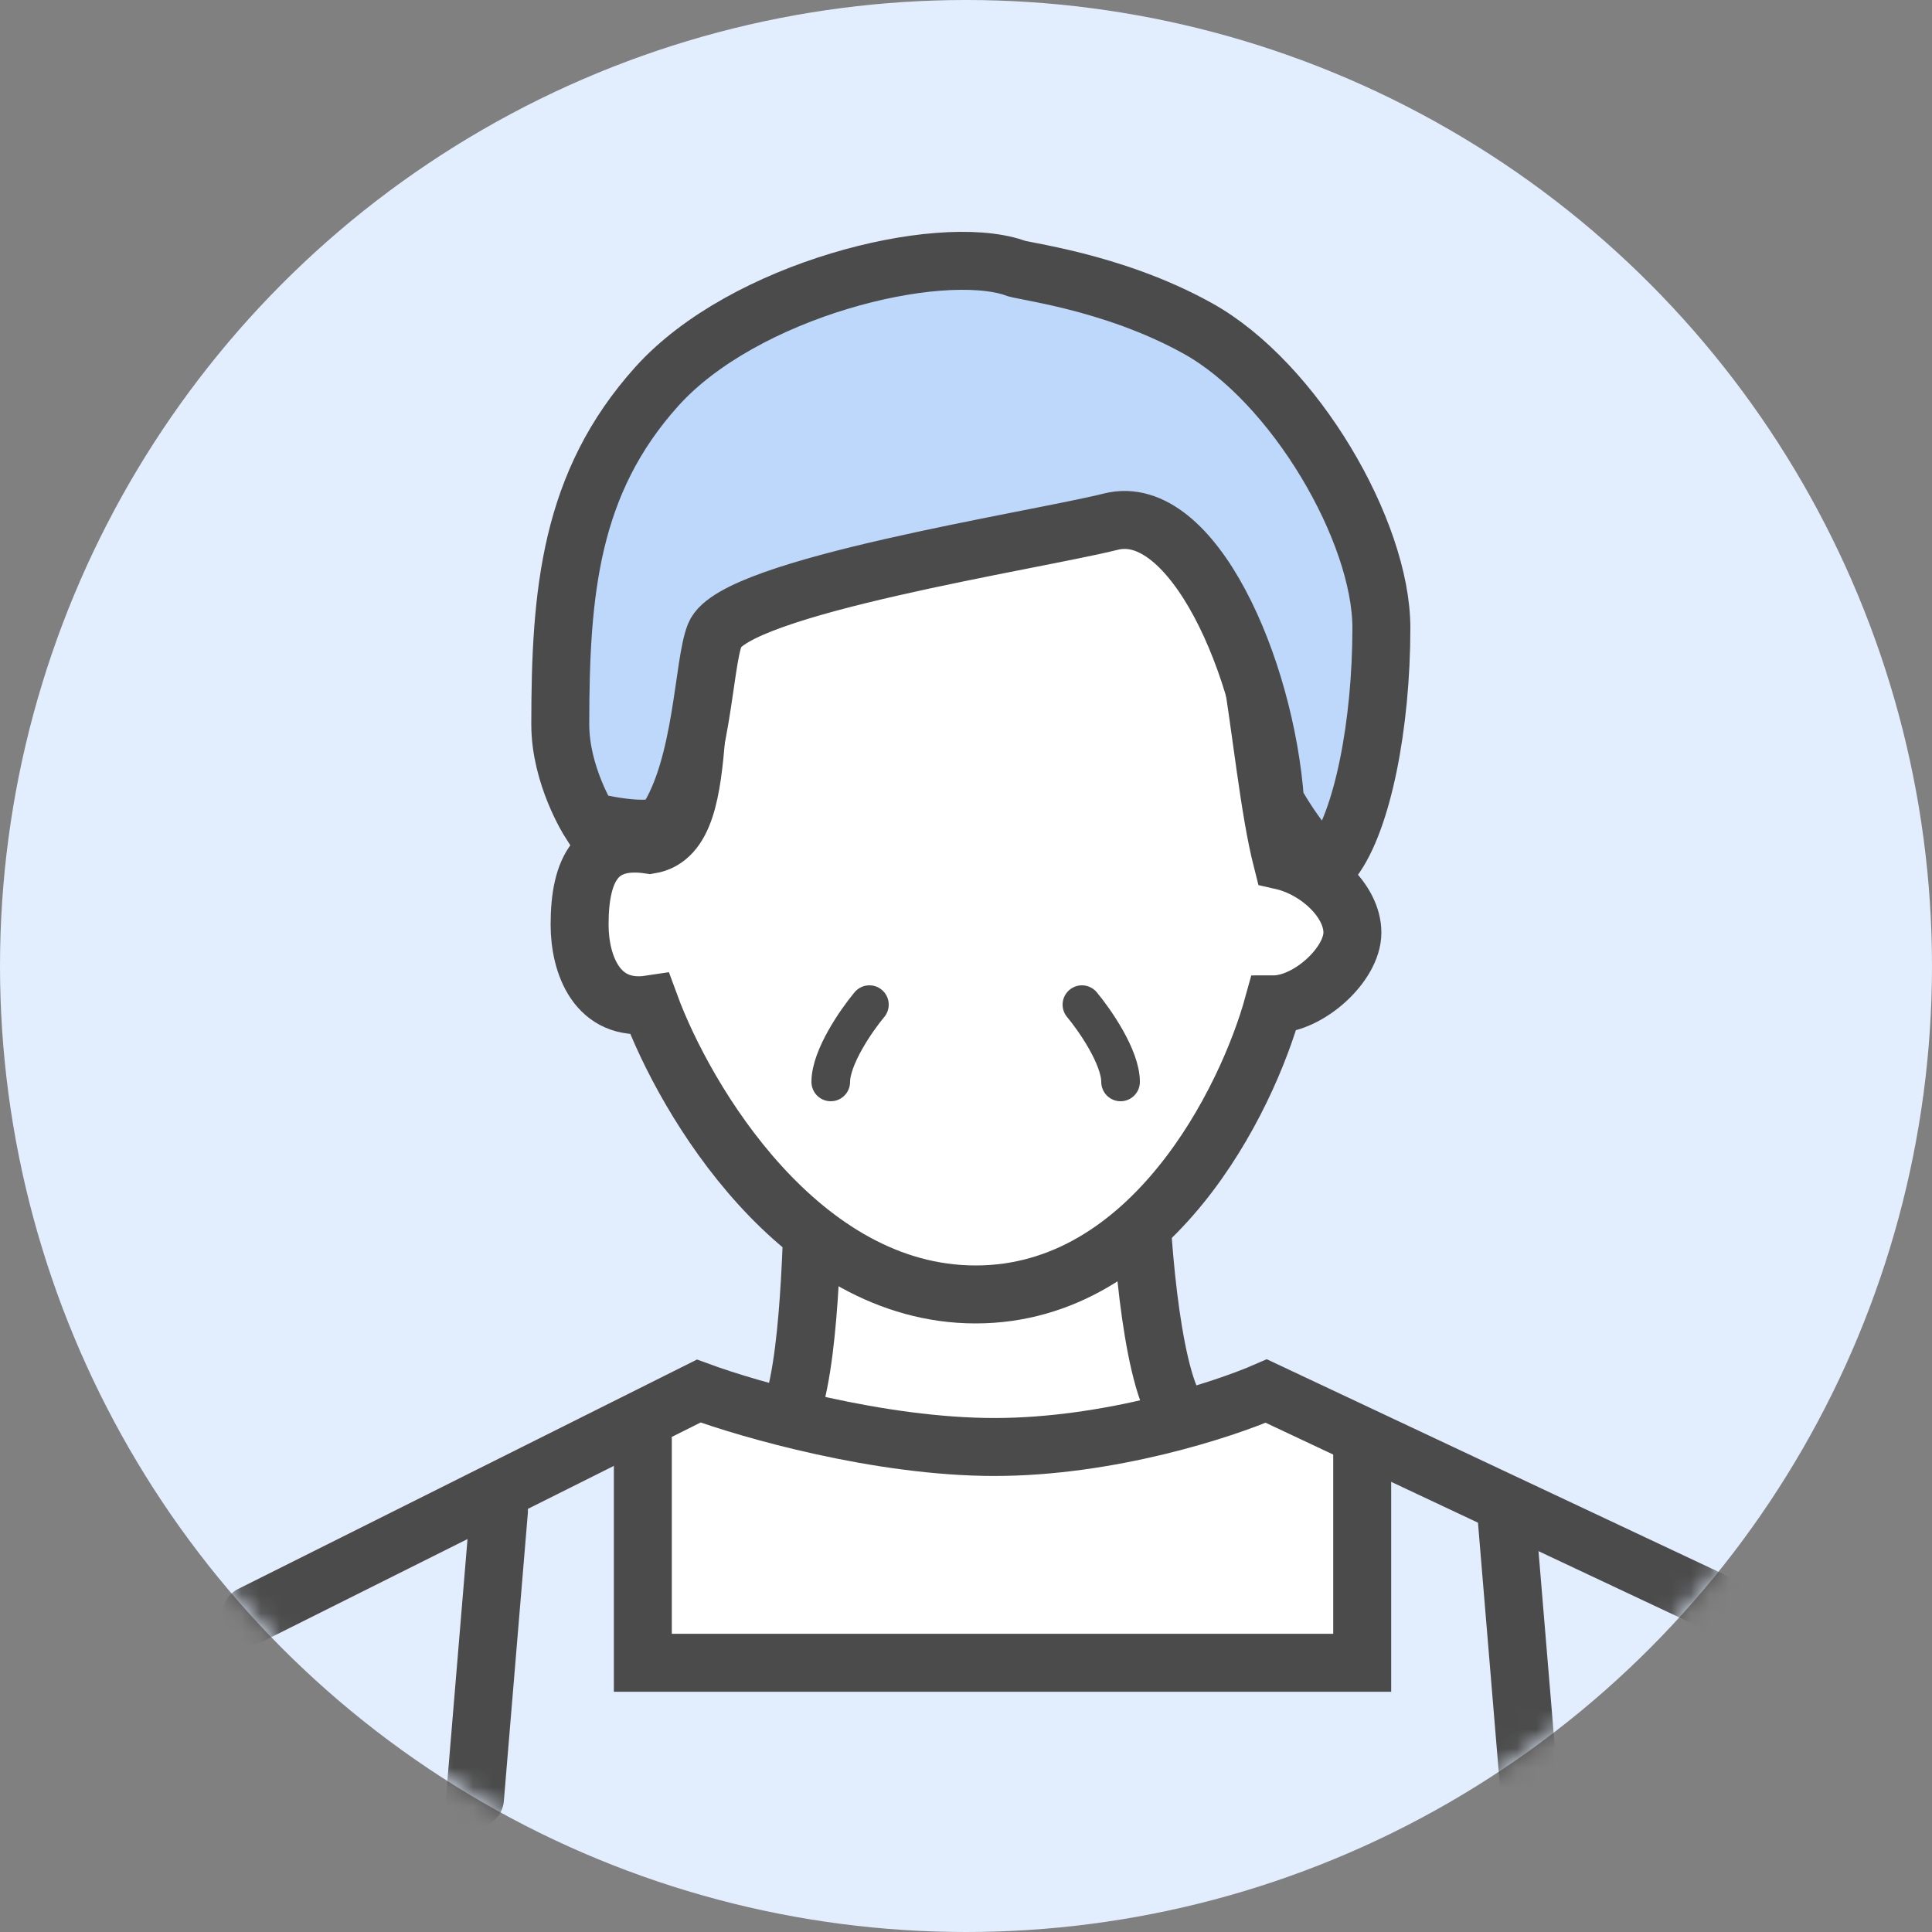
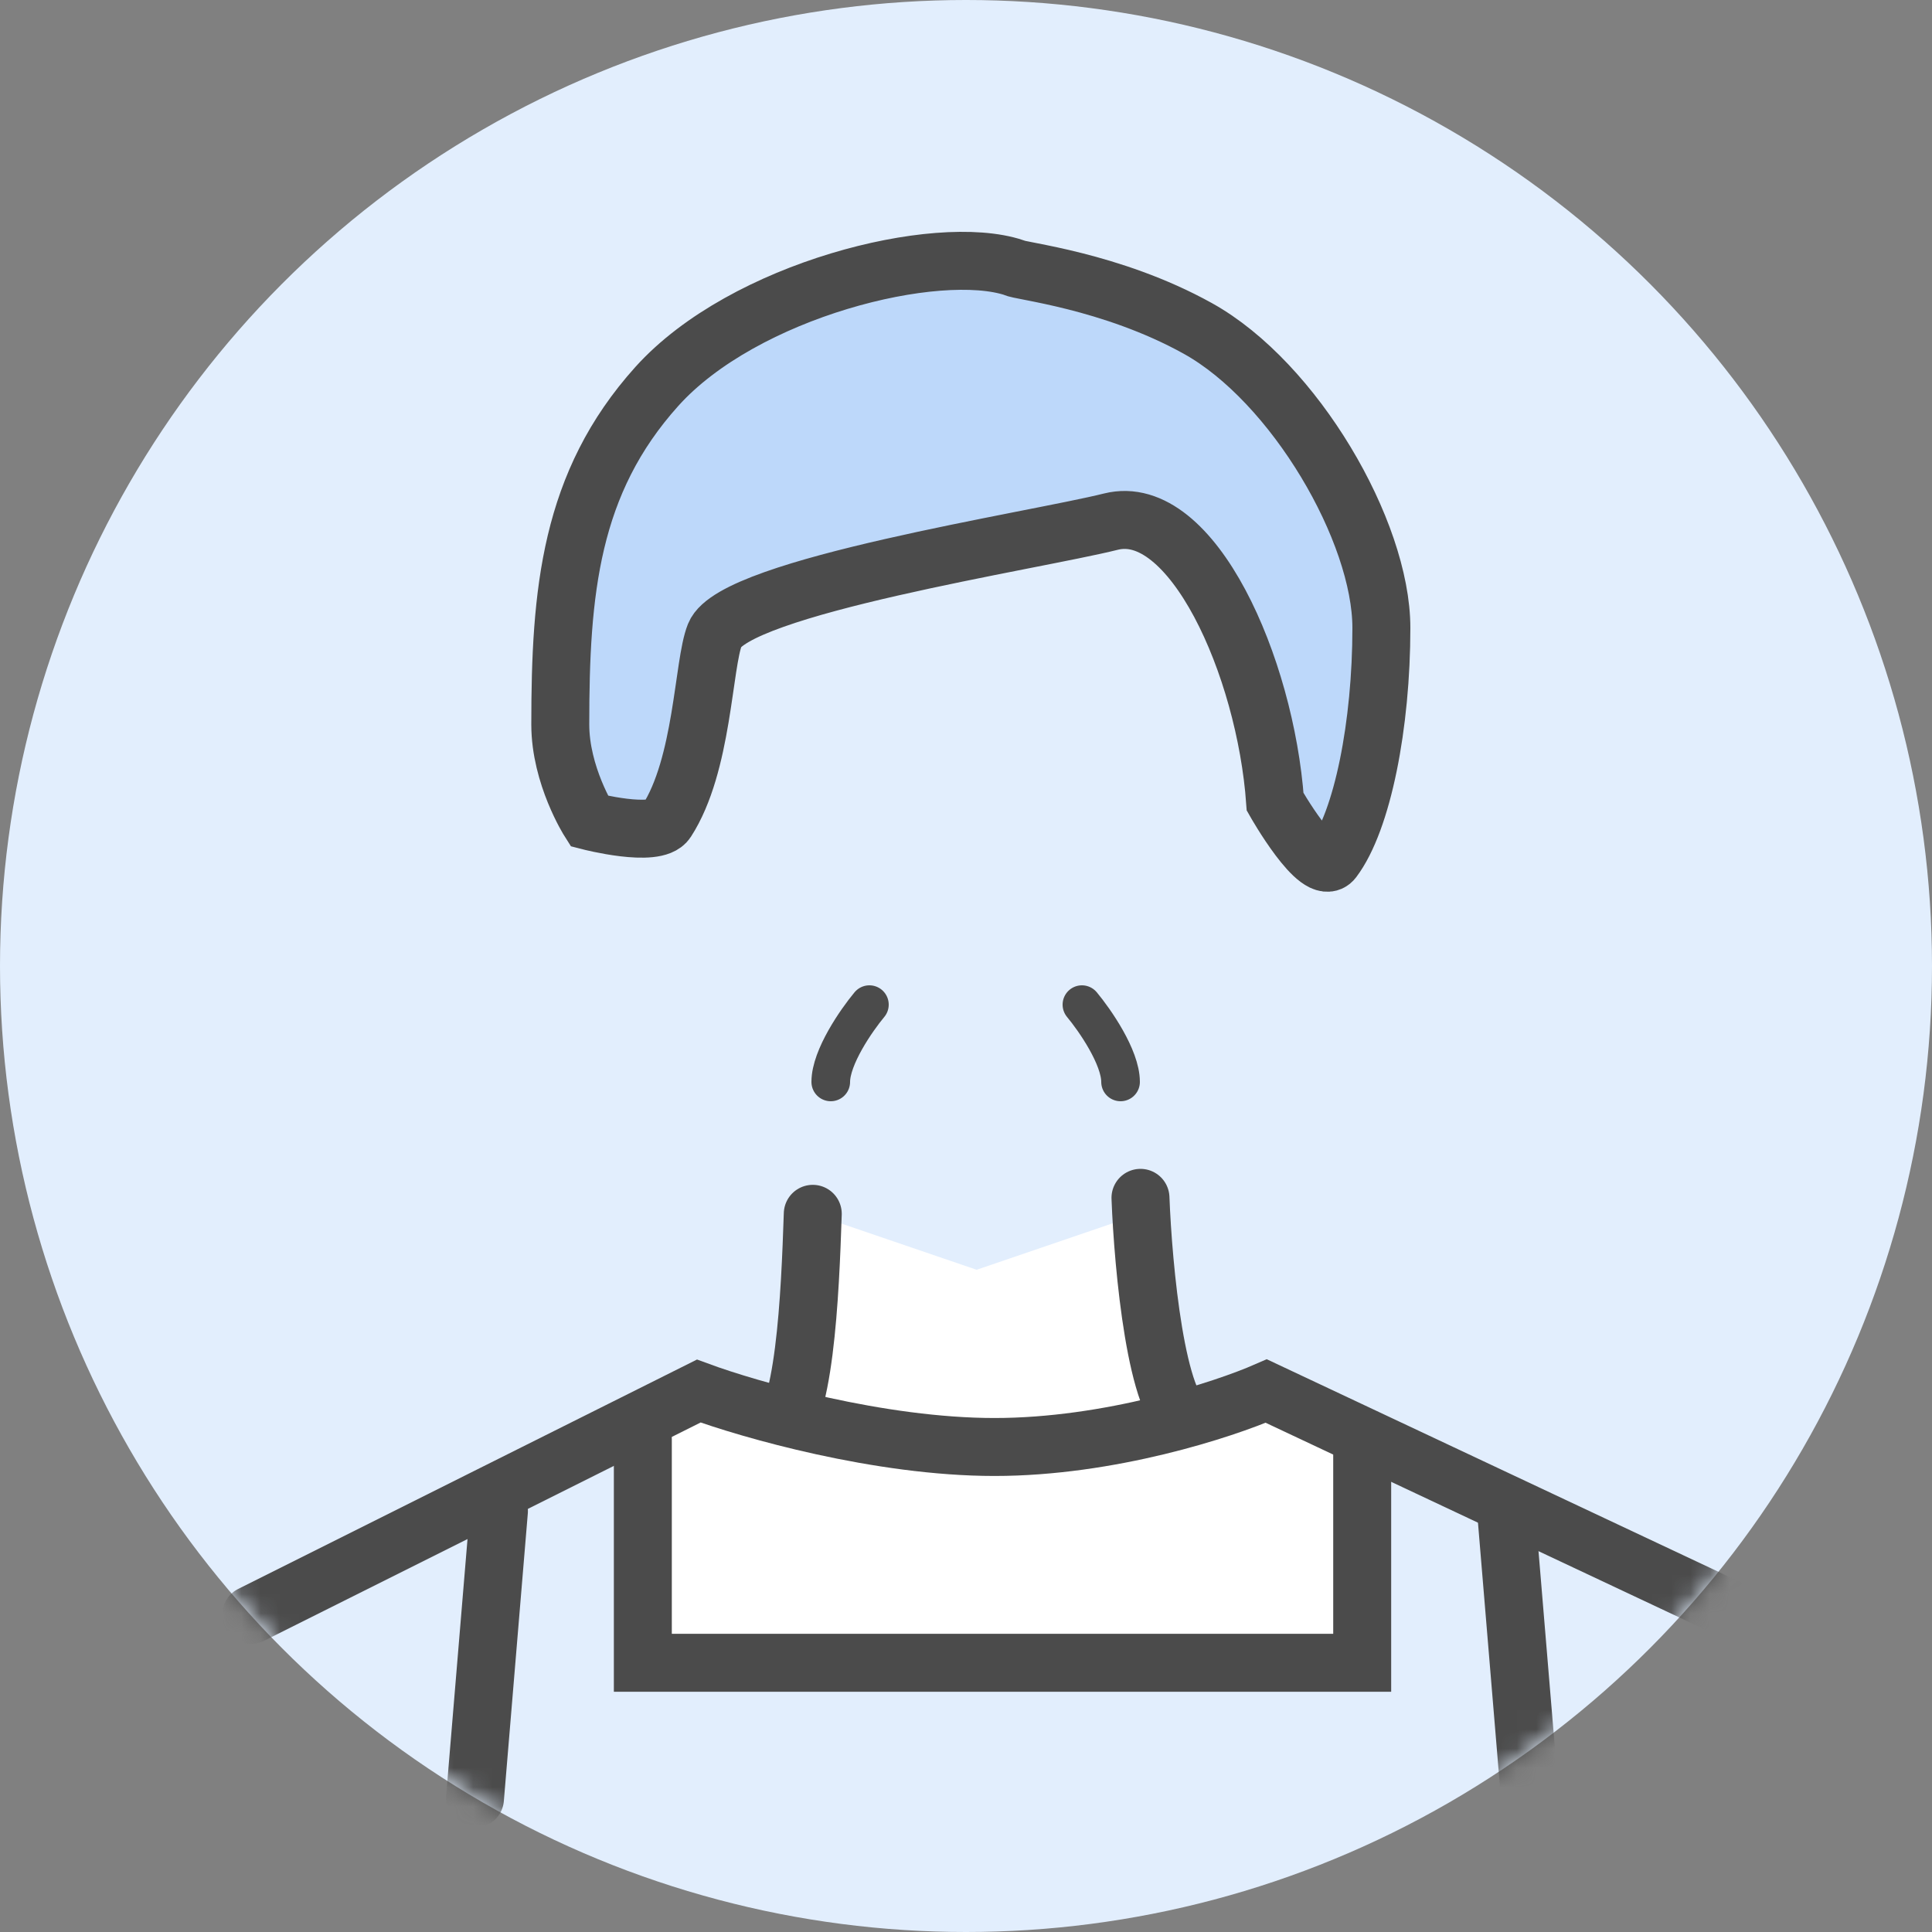
<svg xmlns="http://www.w3.org/2000/svg" width="100" height="100" viewBox="0 0 100 100" fill="none">
  <rect x="0" y="0" width="100" height="100" fill="#808080" stroke="none" />
  <circle cx="50" cy="50" r="50" fill="#E2EEFD" />
  <mask id="mask0_2071_4734" style="mask-type:alpha" maskUnits="userSpaceOnUse" x="0" y="0" width="100" height="100">
    <circle cx="50" cy="50" r="50" fill="#E2EEFD" />
  </mask>
  <g mask="url(#mask0_2071_4734)">
    <path d="M41.241 74.412L42.069 62.827L50.55 65.723L59.031 62.827L60.272 74.412L50.757 76.067L41.241 74.412Z" fill="white" />
    <path d="M42.069 62.827C41.931 66.965 41.655 73.75 40 74.412" stroke="#4B4B4B" stroke-width="3" stroke-linecap="round" />
    <path d="M59.031 62C59.169 65.62 59.858 73.005 61.513 73.584" stroke="#4B4B4B" stroke-width="3" stroke-linecap="round" />
-     <path d="M30 47.857C30 44.965 30.909 43.313 33.636 43.727C37.353 43.124 34.875 33.498 38 31.5C41.5 28.5 58.136 22.5 61.5 25.5C64.864 28.5 65 39.183 66.364 44.553C68.182 44.966 70 46.618 70 48.27C70 49.922 67.727 51.987 65.909 51.987C64.546 56.944 59.591 67 50.5 67C41.409 67 35.455 56.944 33.636 51.987C30.909 52.4 30 49.922 30 47.857Z" fill="white" stroke="#4B4B4B" stroke-width="3" />
    <path d="M33.686 85.239V74.482L36.168 72.827L51.89 75.31L65.543 72.827L70.094 74.482V85.239H33.686Z" fill="white" />
    <path d="M13 83.584L36.168 72C38.789 72.965 45.519 74.896 51.476 74.896C57.434 74.896 63.336 72.965 65.543 72L93.676 85.239" stroke="#4B4B4B" stroke-width="3" stroke-linecap="round" />
    <path d="M25.825 78.206L24.584 93.1" stroke="#4B4B4B" stroke-width="3" stroke-linecap="round" />
    <path d="M77.954 78.206L79.195 93.1" stroke="#4B4B4B" stroke-width="3" stroke-linecap="round" />
    <path d="M33.273 74.482V86.066H70.507V74.482" stroke="#4B4B4B" stroke-width="3" stroke-linecap="round" />
    <path d="M34 20C38.5 15 48.5 12.524 52.5 13.857C52.666 14.024 57.5 14.5 62 17C67 19.778 71.5 27.5 71.5 32.5C71.5 37.5 70.525 42.48 69 44.5C68.255 45.487 66 41.5 66 41.5C65.5 34.5 61.697 25.951 57.5 27C53.5 28 38 30.358 37 32.858C36.386 34.392 36.391 39.584 34.5 42.5C33.926 43.385 30.5 42.5 30.5 42.5C30.5 42.5 29 40.142 29 37.5C29 30.642 29.5 25 34 20Z" fill="#BDD8FA" stroke="#4B4B4B" stroke-width="3" />
    <path d="M45 52C44.333 52.8 43 54.72 43 56" stroke="#4B4B4B" stroke-width="2" stroke-linecap="round" />
    <path d="M56 52C56.667 52.8 58 54.72 58 56" stroke="#4B4B4B" stroke-width="2" stroke-linecap="round" />
  </g>
</svg>